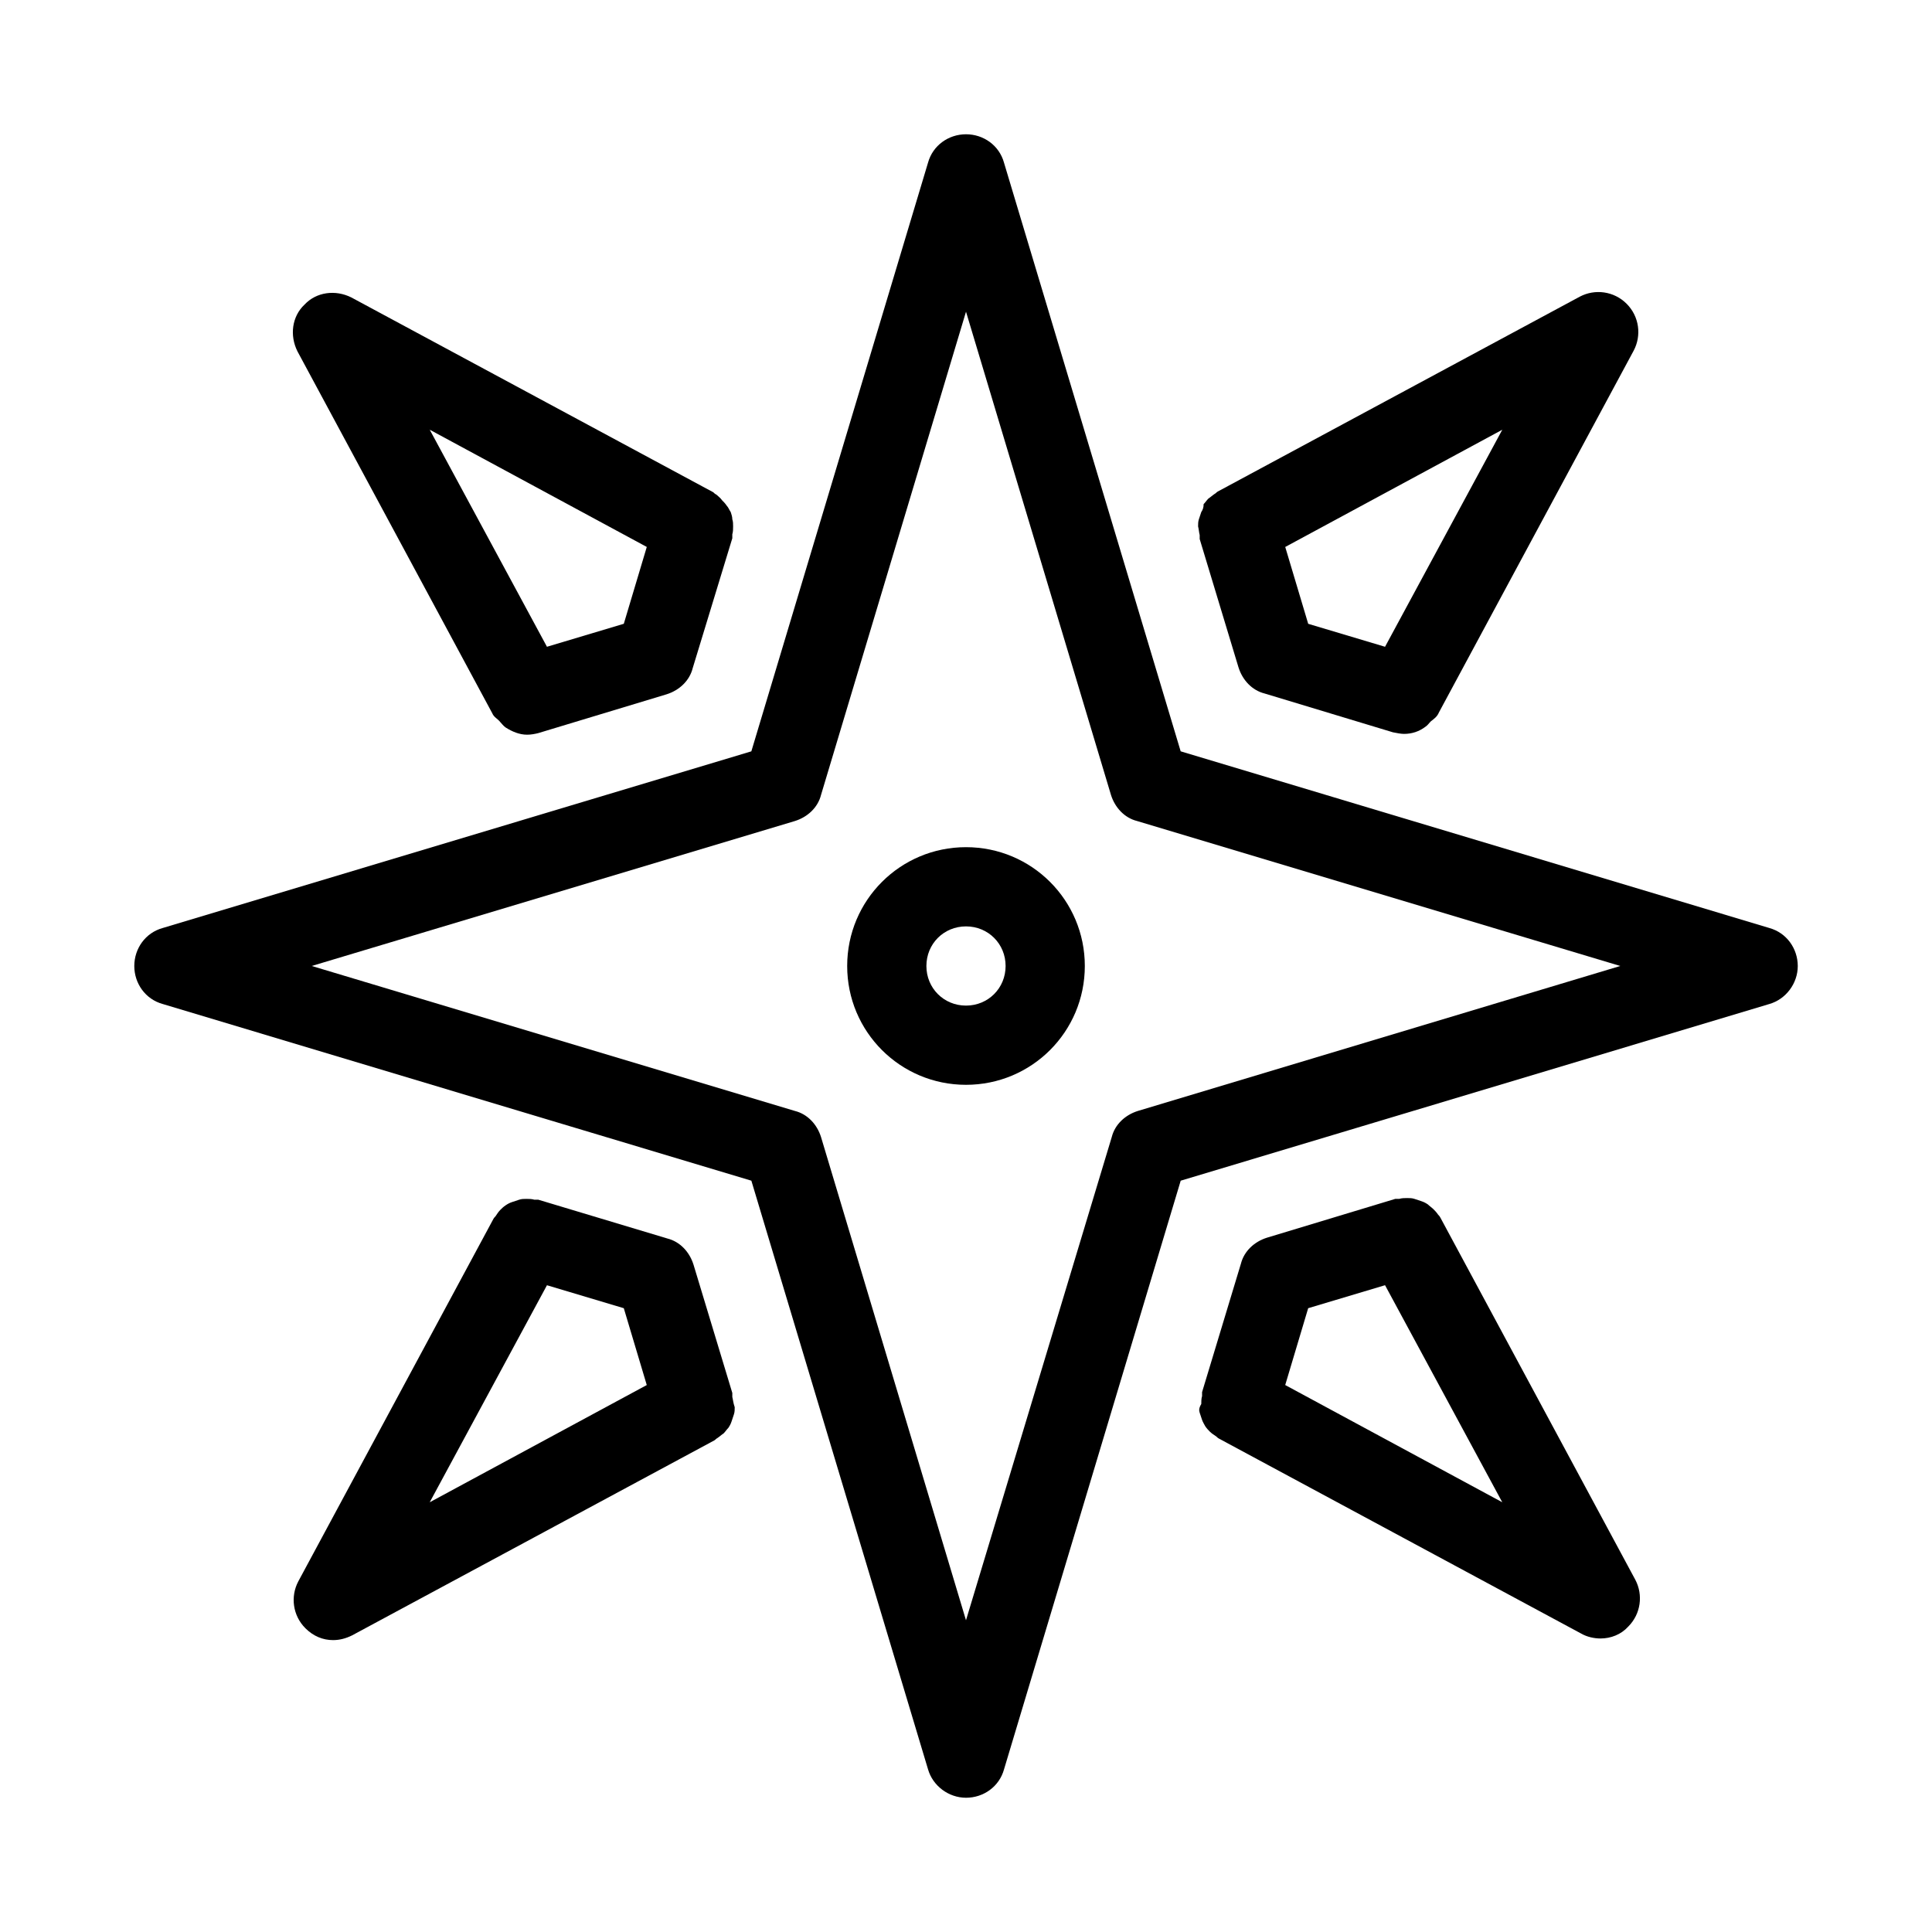
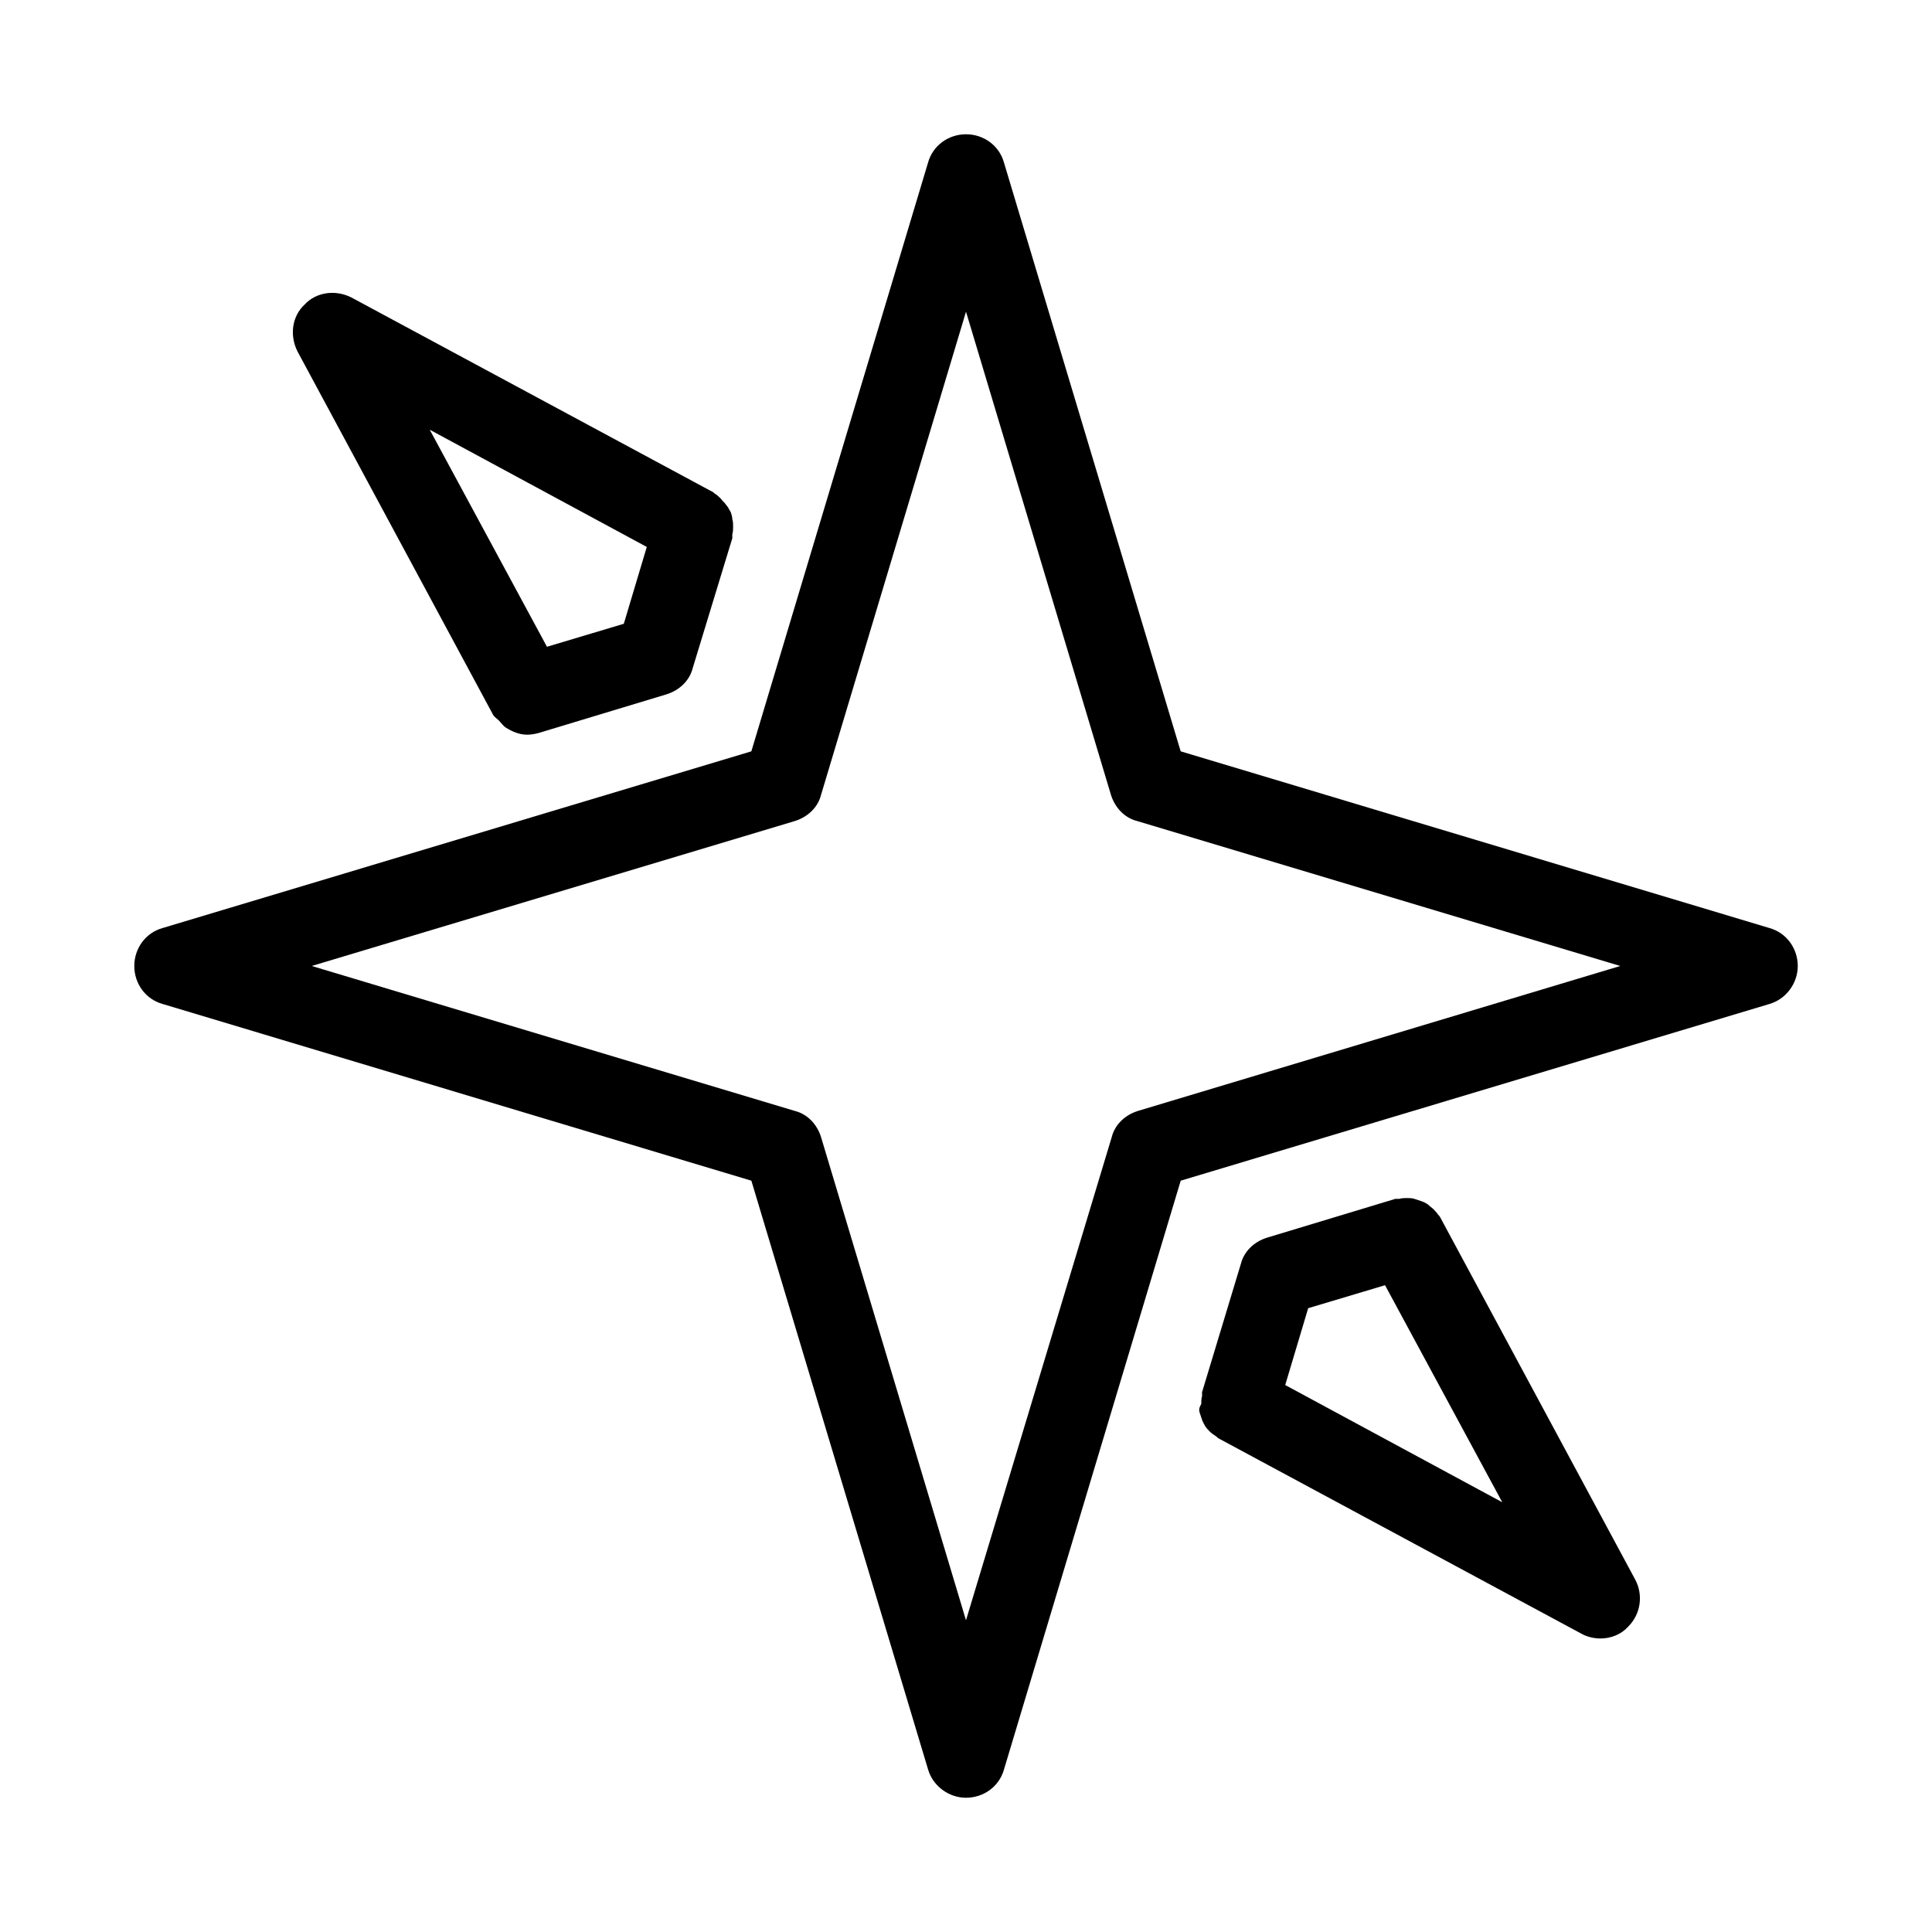
<svg xmlns="http://www.w3.org/2000/svg" fill="#000000" width="800px" height="800px" version="1.1" viewBox="144 144 512 512">
  <g>
    <path d="m461.93 518.39c0.211 0.629 0.418 1.258 0.629 1.891 0.211 0.629 0.629 1.258 0.84 1.68 0.418 0.629 0.84 1.051 1.258 1.469 0.418 0.418 1.051 0.84 1.68 1.258 0.211 0.211 0.418 0.418 0.84 0.629l95.934 51.641c1.469 0.84 3.359 1.258 5.039 1.258 2.731 0 5.457-1.051 7.348-3.148 3.359-3.359 3.988-8.398 1.891-12.387l-51.641-95.934c-0.211-0.418-0.418-0.629-0.629-0.84-0.418-0.629-0.84-1.051-1.258-1.469-0.418-0.418-1.051-0.84-1.469-1.258-0.629-0.418-1.051-0.629-1.68-0.84-0.629-0.211-1.258-0.418-1.891-0.629-0.629-0.211-1.258-0.211-1.891-0.211-0.629 0-1.469 0-2.098 0.211h-1.051l-34.008 10.285c-3.359 1.051-6.086 3.57-6.926 6.926l-10.285 34.008v1.051c-0.211 0.629-0.211 1.469-0.211 2.098-0.633 1.051-0.633 1.684-0.422 2.312zm49.121-33.797 31.066 57.52-57.52-31.066 6.086-20.363z" />
    <path d="m338.07 281.6c0-0.629-0.207-1.258-0.418-1.887-0.422-0.629-0.629-1.262-1.051-1.68-0.418-0.629-0.84-1.051-1.258-1.469-0.422-0.633-1.051-1.051-1.469-1.469-0.422-0.211-0.633-0.422-0.84-0.633l-95.934-51.641c-4.199-2.098-9.238-1.469-12.387 1.891-3.359 3.148-3.988 8.188-1.891 12.387l51.641 95.934c0.418 1.051 1.469 1.469 2.098 2.309 0.418 0.418 0.84 1.051 1.469 1.469 1.68 1.051 3.57 1.891 5.668 1.891 1.051 0 2.098-0.211 2.938-0.418l34.008-10.285c3.359-1.051 6.086-3.57 6.926-6.926l10.5-34.434v-1.051c0.211-0.629 0.211-1.469 0.211-2.098 0-0.629 0-1.258-0.211-1.891zm-49.121 33.801-31.066-57.52 57.52 31.066-6.09 20.363z" />
-     <path d="m461.93 285.8v1.051l10.285 34.008c1.051 3.359 3.57 6.086 6.926 6.926l34.008 10.285c1.051 0.211 2.098 0.418 2.938 0.418 2.098 0 3.988-0.629 5.668-1.891 0.629-0.418 0.84-0.84 1.469-1.469 0.84-0.629 1.68-1.258 2.098-2.309l51.641-95.934c2.098-3.988 1.469-9.027-1.891-12.387s-8.398-3.988-12.387-1.891l-95.934 51.641c-0.418 0.211-0.418 0.418-0.84 0.629-0.629 0.418-1.051 0.84-1.68 1.258-0.418 0.418-0.84 1.051-1.258 1.469 0.008 0.848-0.203 1.48-0.625 2.109-0.211 0.629-0.418 1.258-0.629 1.891-0.211 0.629-0.211 1.258-0.211 1.891 0.211 0.836 0.211 1.465 0.422 2.305zm49.121 29.602-20.363-6.086-6.086-20.363 57.52-31.066z" />
-     <path d="m338.07 514.2v-1.051l-10.285-34.008c-1.051-3.359-3.57-6.086-6.926-6.926l-34.219-10.285h-1.051c-0.629-0.211-1.469-0.211-2.098-0.211-0.629 0-1.258 0-1.891 0.211-0.629 0.211-1.258 0.418-1.891 0.629-0.625 0.211-1.047 0.422-1.676 0.84s-1.051 0.84-1.469 1.258c-0.418 0.418-0.84 1.051-1.258 1.68-0.211 0.211-0.418 0.418-0.629 0.84l-51.641 95.934c-2.098 3.988-1.469 9.027 1.891 12.387 2.098 2.098 4.617 3.148 7.348 3.148 1.68 0 3.359-0.418 5.039-1.258l95.934-51.641c0.418-0.211 0.418-0.418 0.84-0.629 0.629-0.418 1.051-0.84 1.68-1.258 0.418-0.418 0.84-1.051 1.258-1.469 0.418-0.629 0.629-1.051 0.84-1.68 0.211-0.629 0.418-1.258 0.629-1.891 0.211-0.629 0.211-1.258 0.211-1.891-0.426-1.262-0.426-1.891-0.637-2.731zm-49.121-29.598 20.363 6.086 6.086 20.363-57.52 31.066z" />
-     <path d="m400 368.51c-17.422 0-31.488 14.066-31.488 31.488s14.066 31.488 31.488 31.488 31.488-14.066 31.488-31.488c0-17.426-14.066-31.488-31.488-31.488zm0 41.984c-5.879 0-10.496-4.617-10.496-10.496s4.617-10.496 10.496-10.496 10.496 4.617 10.496 10.496c0 5.875-4.621 10.496-10.496 10.496z" />
    <path d="m612.86 389.92-155.97-46.812-46.812-155.97c-1.258-4.617-5.457-7.555-10.074-7.555s-8.816 2.938-10.078 7.559l-46.812 155.97-155.97 46.812c-4.617 1.262-7.555 5.457-7.555 10.078 0 4.617 2.938 8.816 7.559 10.078l155.97 46.812 46.812 155.97c1.258 4.41 5.457 7.559 10.078 7.559 4.617 0 8.816-2.938 10.078-7.559l46.812-155.97 155.97-46.812c4.41-1.258 7.559-5.457 7.559-10.078-0.012-4.621-2.949-8.816-7.566-10.078zm-167.31 48.492c-3.359 1.051-6.086 3.57-6.926 6.926l-38.625 128.05-38.414-128.05c-1.051-3.359-3.57-6.086-6.926-6.926l-128.05-38.418 128.05-38.414c3.359-1.051 6.086-3.57 6.926-6.926l38.418-128.05 38.414 128.05c1.051 3.359 3.57 6.086 6.926 6.926l128.05 38.414z" />
  </g>
</svg>